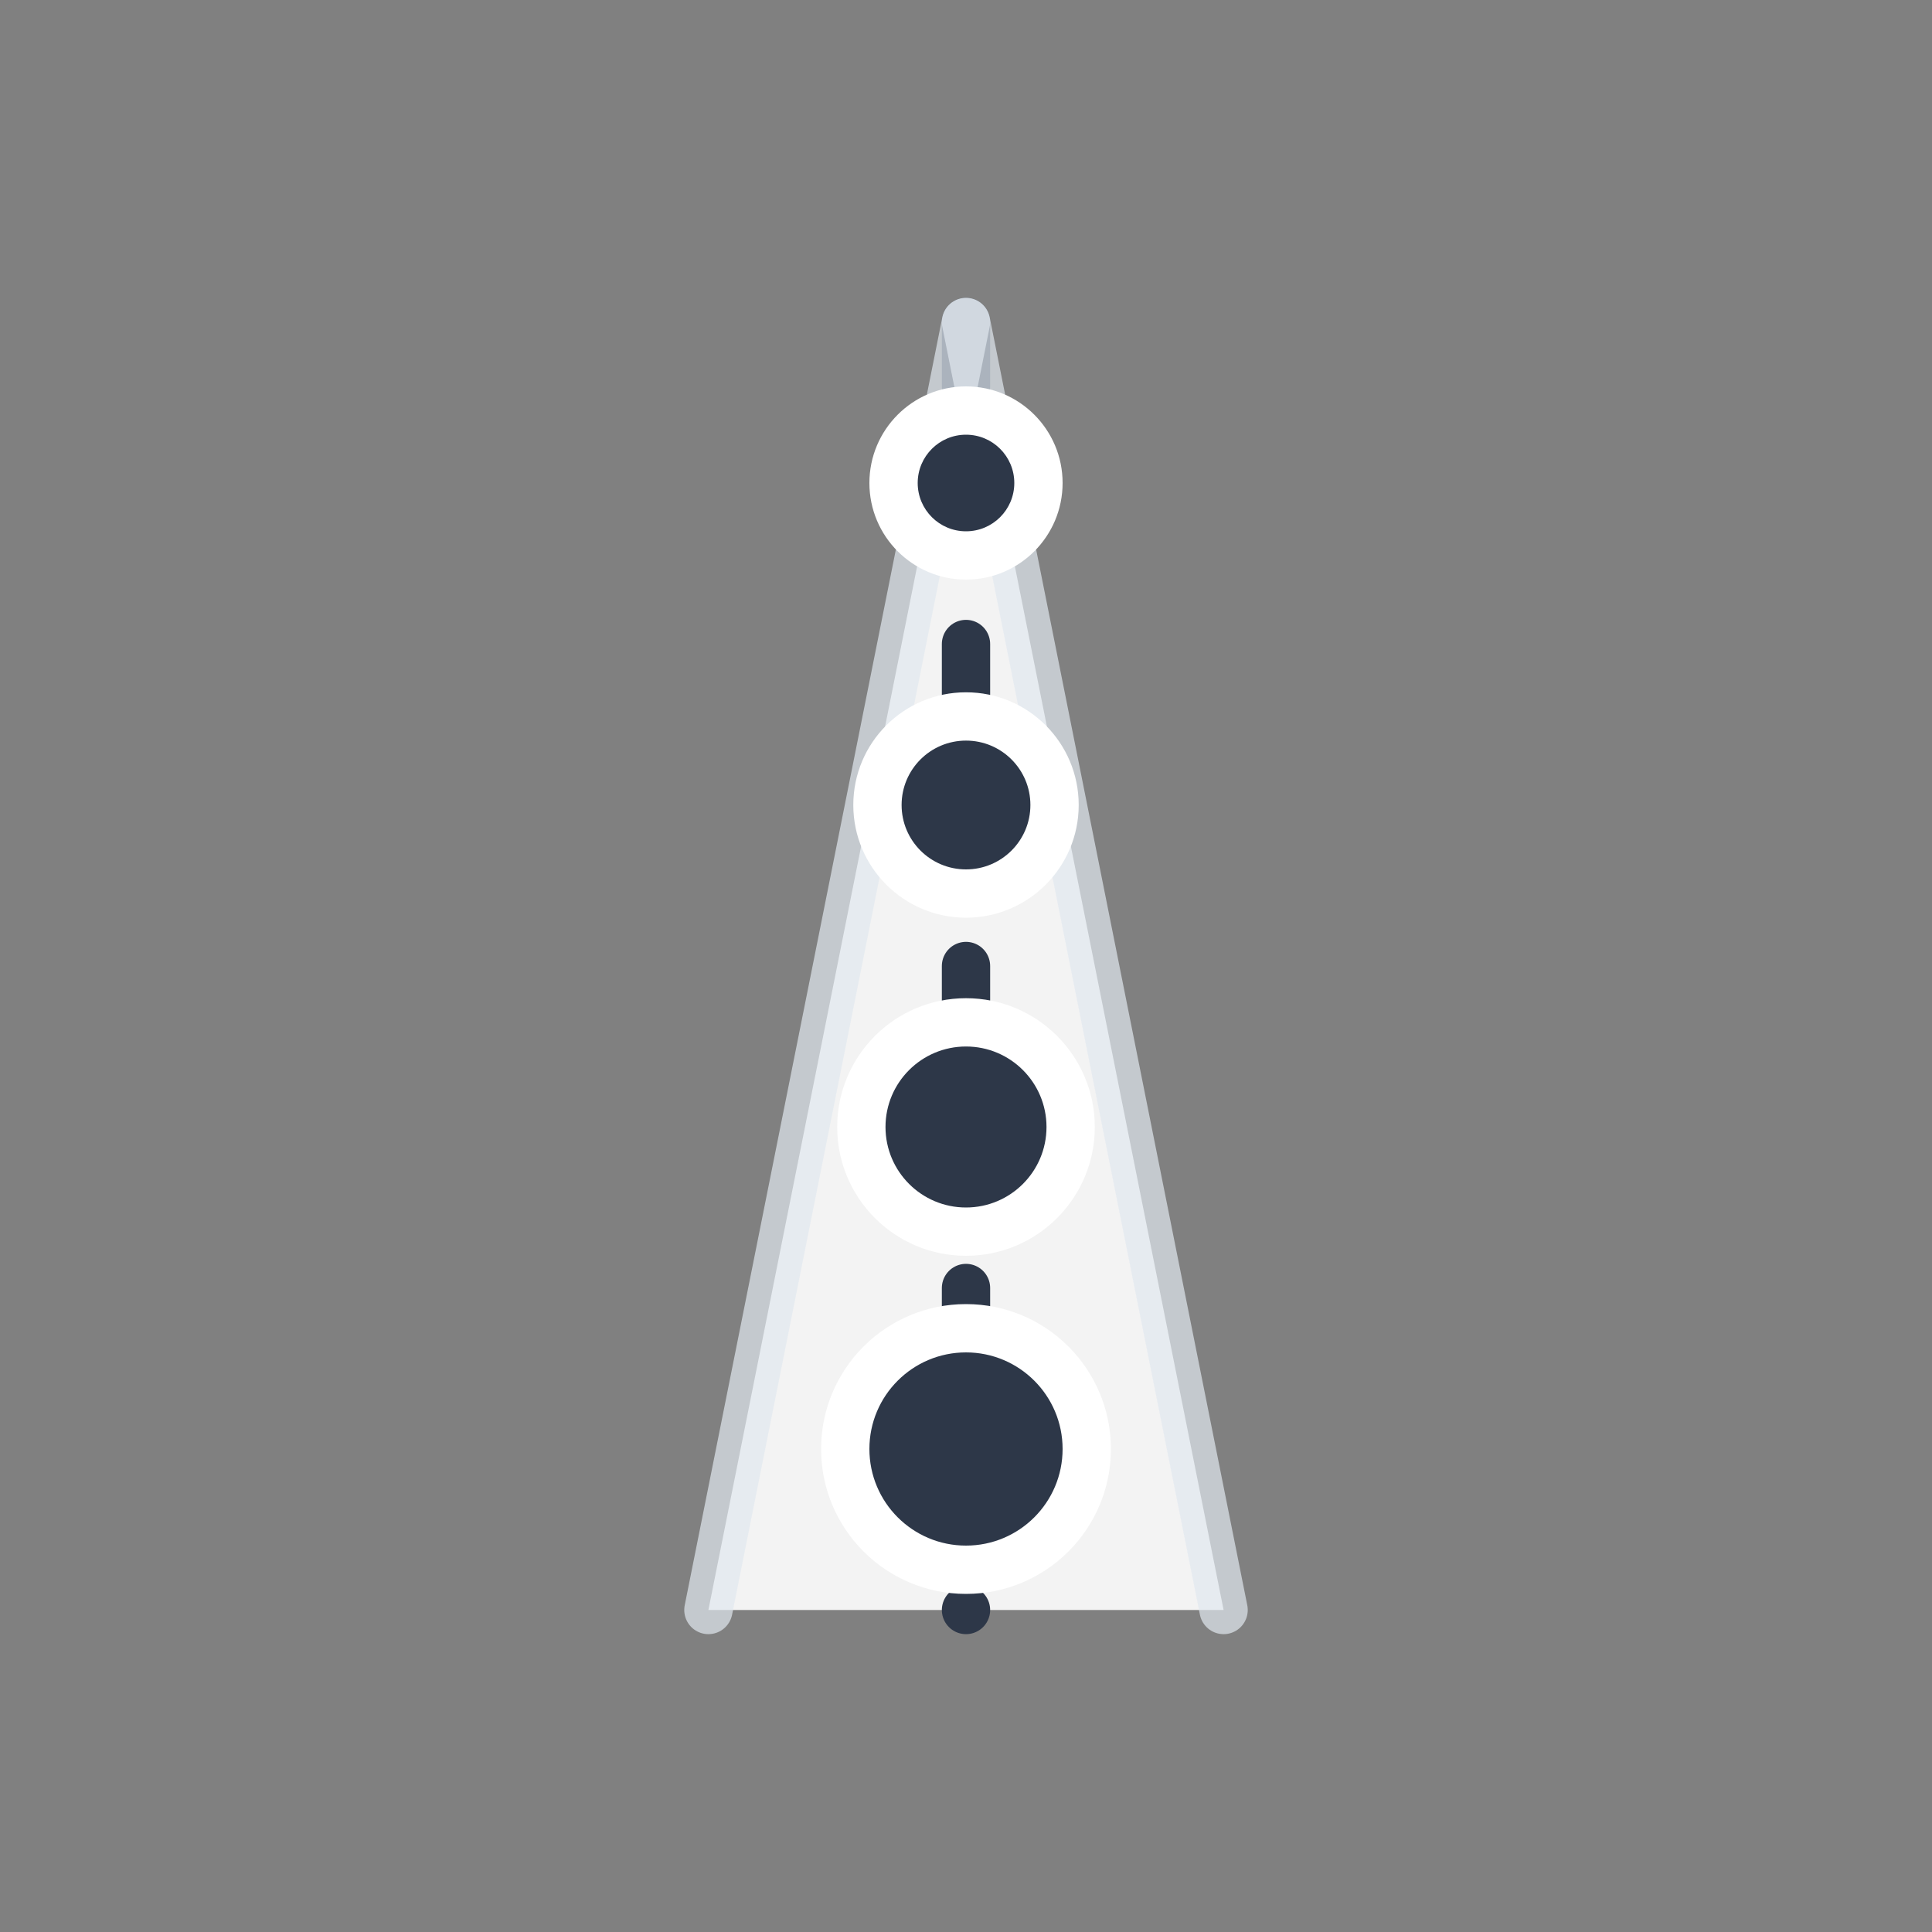
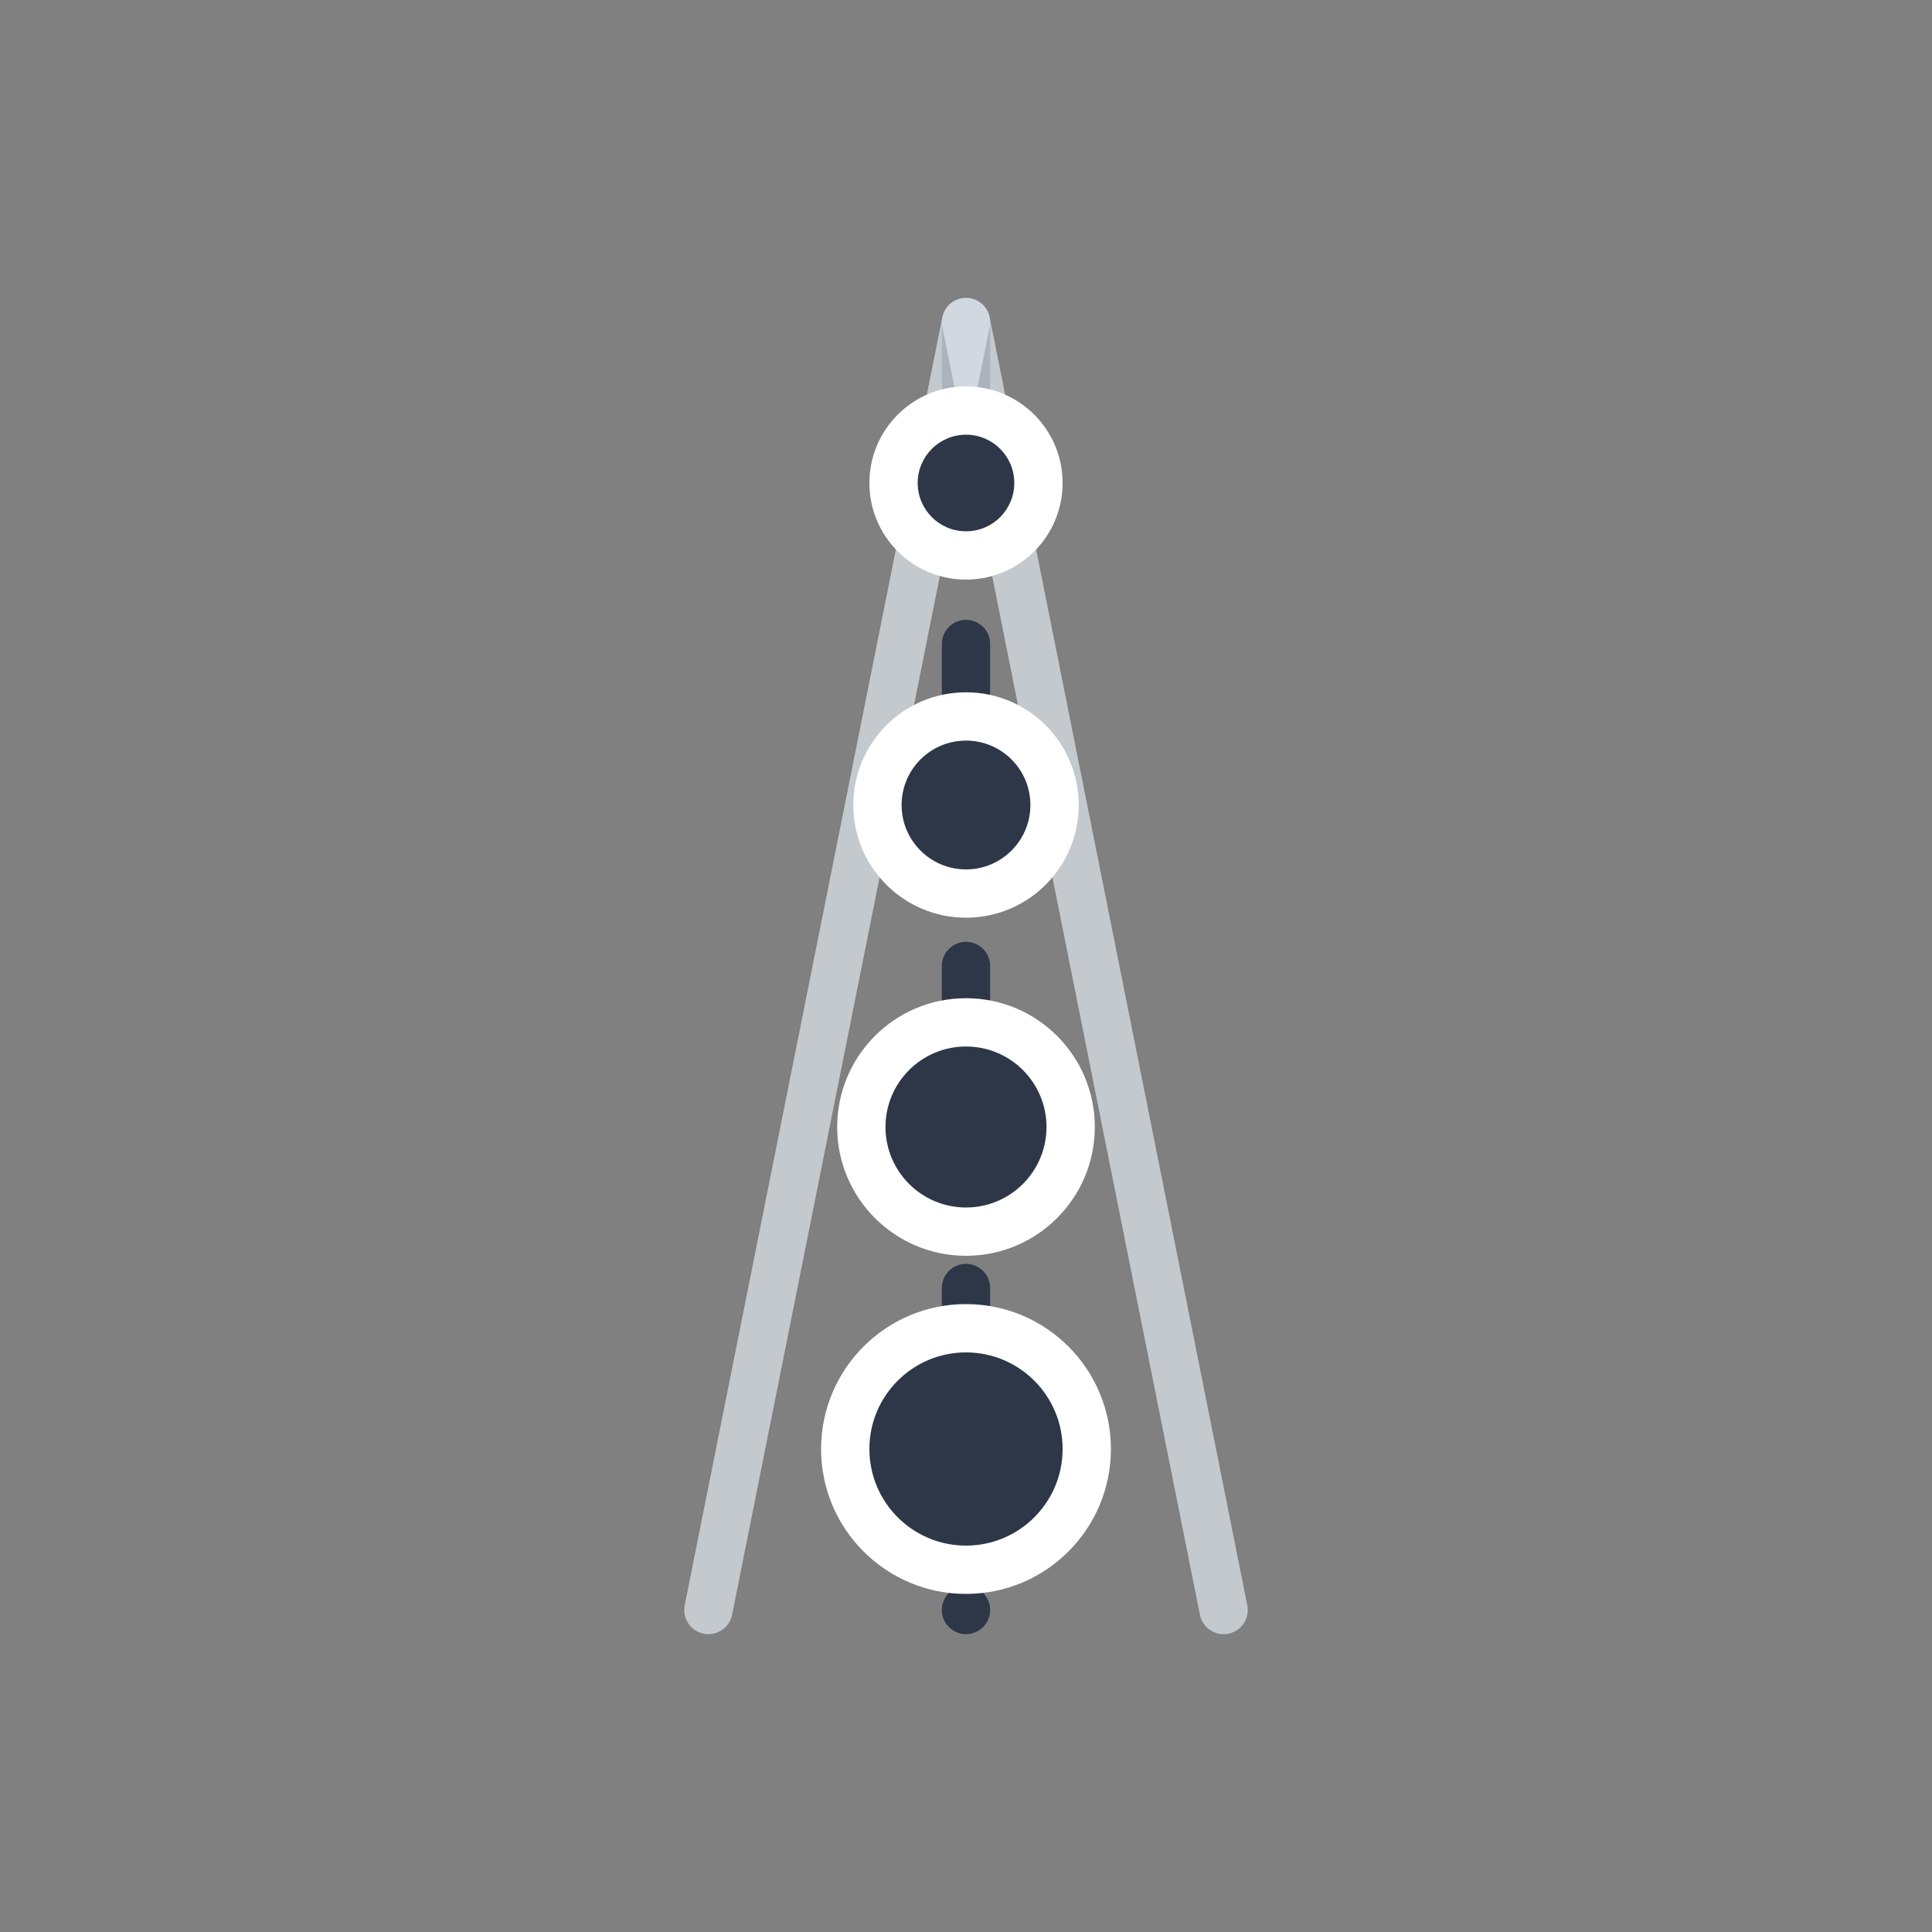
<svg xmlns="http://www.w3.org/2000/svg" width="60" height="60" viewBox="0 0 60 60" fill="none">
  <rect x="0" y="0" width="60" height="60" fill="#808080" stroke="none" />
  <g transform="translate(30, 10)">
-     <path d="M 0 0 L -8 40 L 8 40 L 0 0 Z" fill="#FFFFFF" opacity="0.9" />
    <line x1="0" y1="0" x2="0" y2="40" stroke="#2D3748" stroke-width="1.5" stroke-linecap="round" stroke-dasharray="2,3" />
    <line x1="-8" y1="40" x2="0" y2="0" stroke="#E2E8F0" stroke-width="1.5" stroke-linecap="round" opacity="0.7" />
    <line x1="8" y1="40" x2="0" y2="0" stroke="#E2E8F0" stroke-width="1.5" stroke-linecap="round" opacity="0.7" />
    <circle cx="0" cy="5" r="3" fill="#FFFFFF" />
    <circle cx="0" cy="5" r="1.5" fill="#2D3748" />
    <circle cx="0" cy="15" r="3.5" fill="#FFFFFF" />
    <circle cx="0" cy="15" r="2" fill="#2D3748" />
    <circle cx="0" cy="25" r="4" fill="#FFFFFF" />
    <circle cx="0" cy="25" r="2.5" fill="#2D3748" />
    <circle cx="0" cy="35" r="4.5" fill="#FFFFFF" />
    <circle cx="0" cy="35" r="3" fill="#2D3748" />
  </g>
</svg>